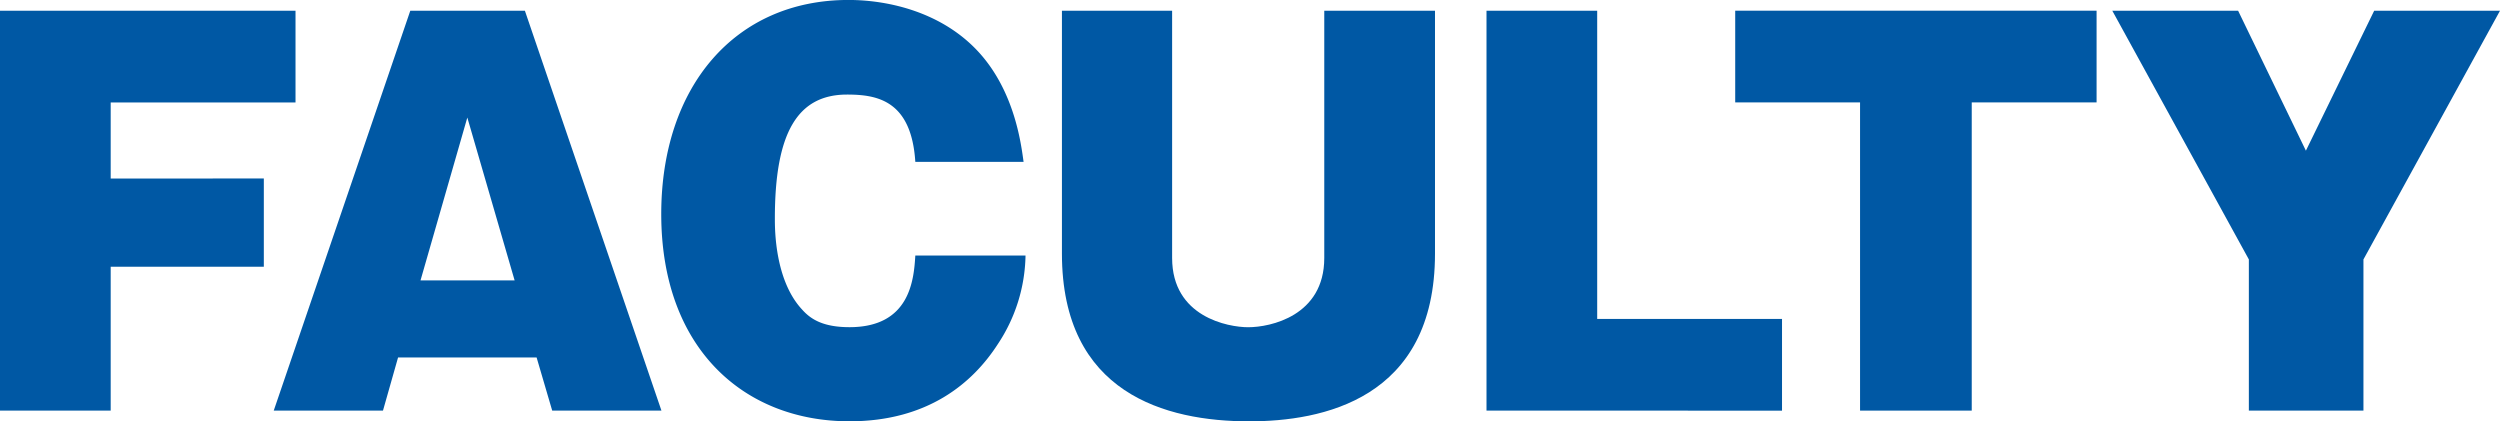
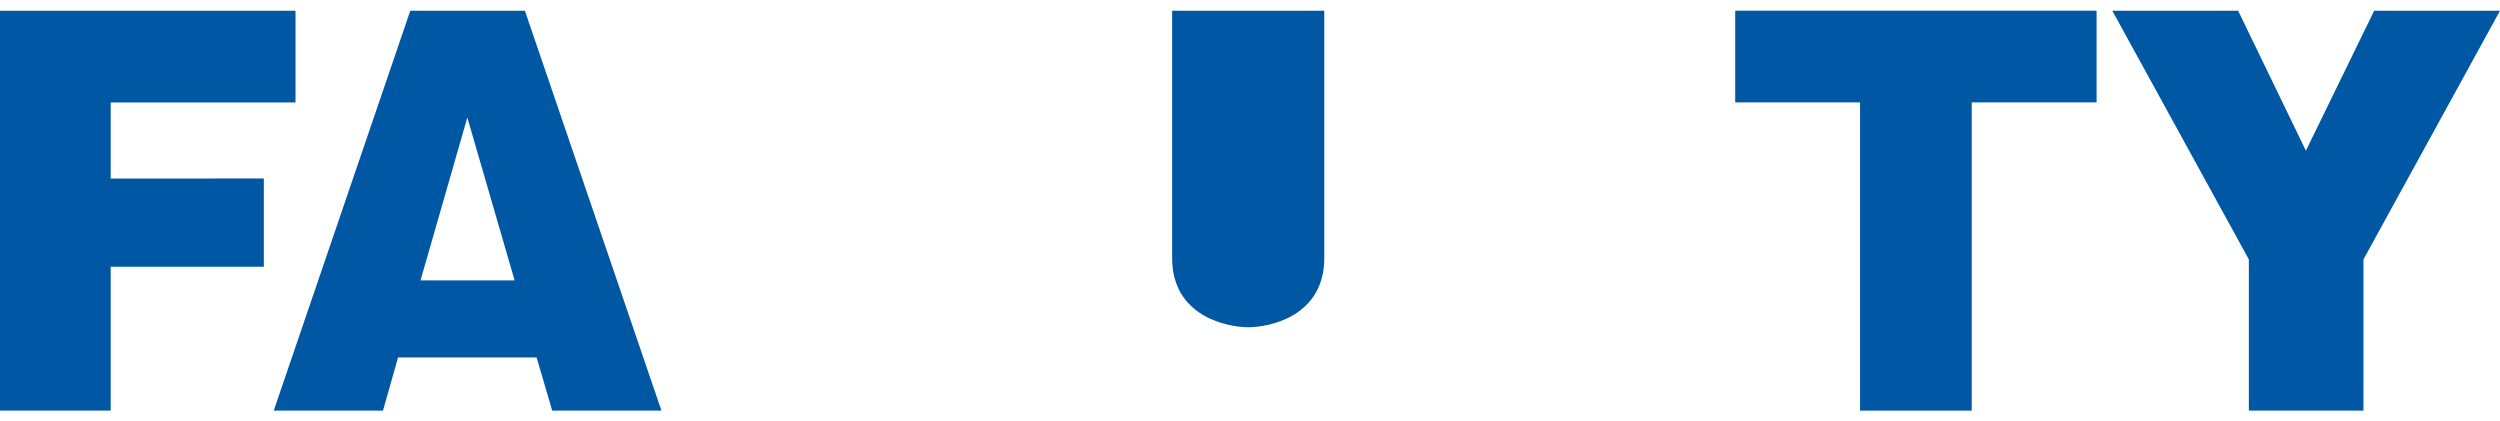
<svg xmlns="http://www.w3.org/2000/svg" width="215.351" height="36.294" viewBox="0 0 215.351 36.294">
  <g id="FACULTY" transform="translate(-566.033 -718.296)">
    <path id="パス_240" data-name="パス 240" d="M588.759,733.671v7.6H575.568v12.393h-9.535V719.22h25.456v7.9H575.568v6.554Z" fill="#0058a4" />
    <path id="パス_241" data-name="パス 241" d="M600.323,749.087l-1.3,4.579h-9.41l11.763-34.446h9.871l11.763,34.446H613.6l-1.344-4.579Zm10.04-6.637-4.075-14.03-4.032,14.03Z" fill="#0058a4" />
-     <path id="パス_242" data-name="パス 242" d="M644.879,732.242c-.336-5.293-3.277-5.8-5.882-5.8-4.284,0-6.217,3.319-6.217,10.67,0,.966,0,5.335,2.353,7.856.714.8,1.764,1.511,4.075,1.511,5.209,0,5.545-4.074,5.671-6.174h9.493a14.169,14.169,0,0,1-2.394,7.645c-2.142,3.318-6.007,6.637-12.77,6.637-9.074,0-16.215-6.259-16.215-17.853,0-10.964,6.343-18.441,16.131-18.441,3.444,0,8.065,1.05,11.216,4.495,3.108,3.4,3.654,7.938,3.864,9.451Z" fill="#0058a4" />
-     <path id="パス_243" data-name="パス 243" d="M689.644,719.22v20.92c0,12.6-9.789,14.45-16.005,14.45-7.184,0-16.131-2.4-16.131-14.45V719.22H667v21.3c0,5.083,4.831,5.964,6.554,5.964,1.889,0,6.552-.965,6.552-5.964v-21.3Z" fill="#0058a4" />
-     <path id="パス_244" data-name="パス 244" d="M694.081,753.666V719.22h9.535v26.549h15.921v7.9Z" fill="#0058a4" />
+     <path id="パス_243" data-name="パス 243" d="M689.644,719.22v20.92V719.22H667v21.3c0,5.083,4.831,5.964,6.554,5.964,1.889,0,6.552-.965,6.552-5.964v-21.3Z" fill="#0058a4" />
    <path id="パス_245" data-name="パス 245" d="M735.879,753.666h-9.62V727.117H715.505v-7.9h31.128v7.9H735.879Z" fill="#0058a4" />
    <path id="パス_246" data-name="パス 246" d="M769.621,753.666H759.75V740.644L747.987,719.22h10.838l5.839,12.056,5.882-12.056h10.838l-11.763,21.424Z" fill="#0058a4" />
  </g>
</svg>